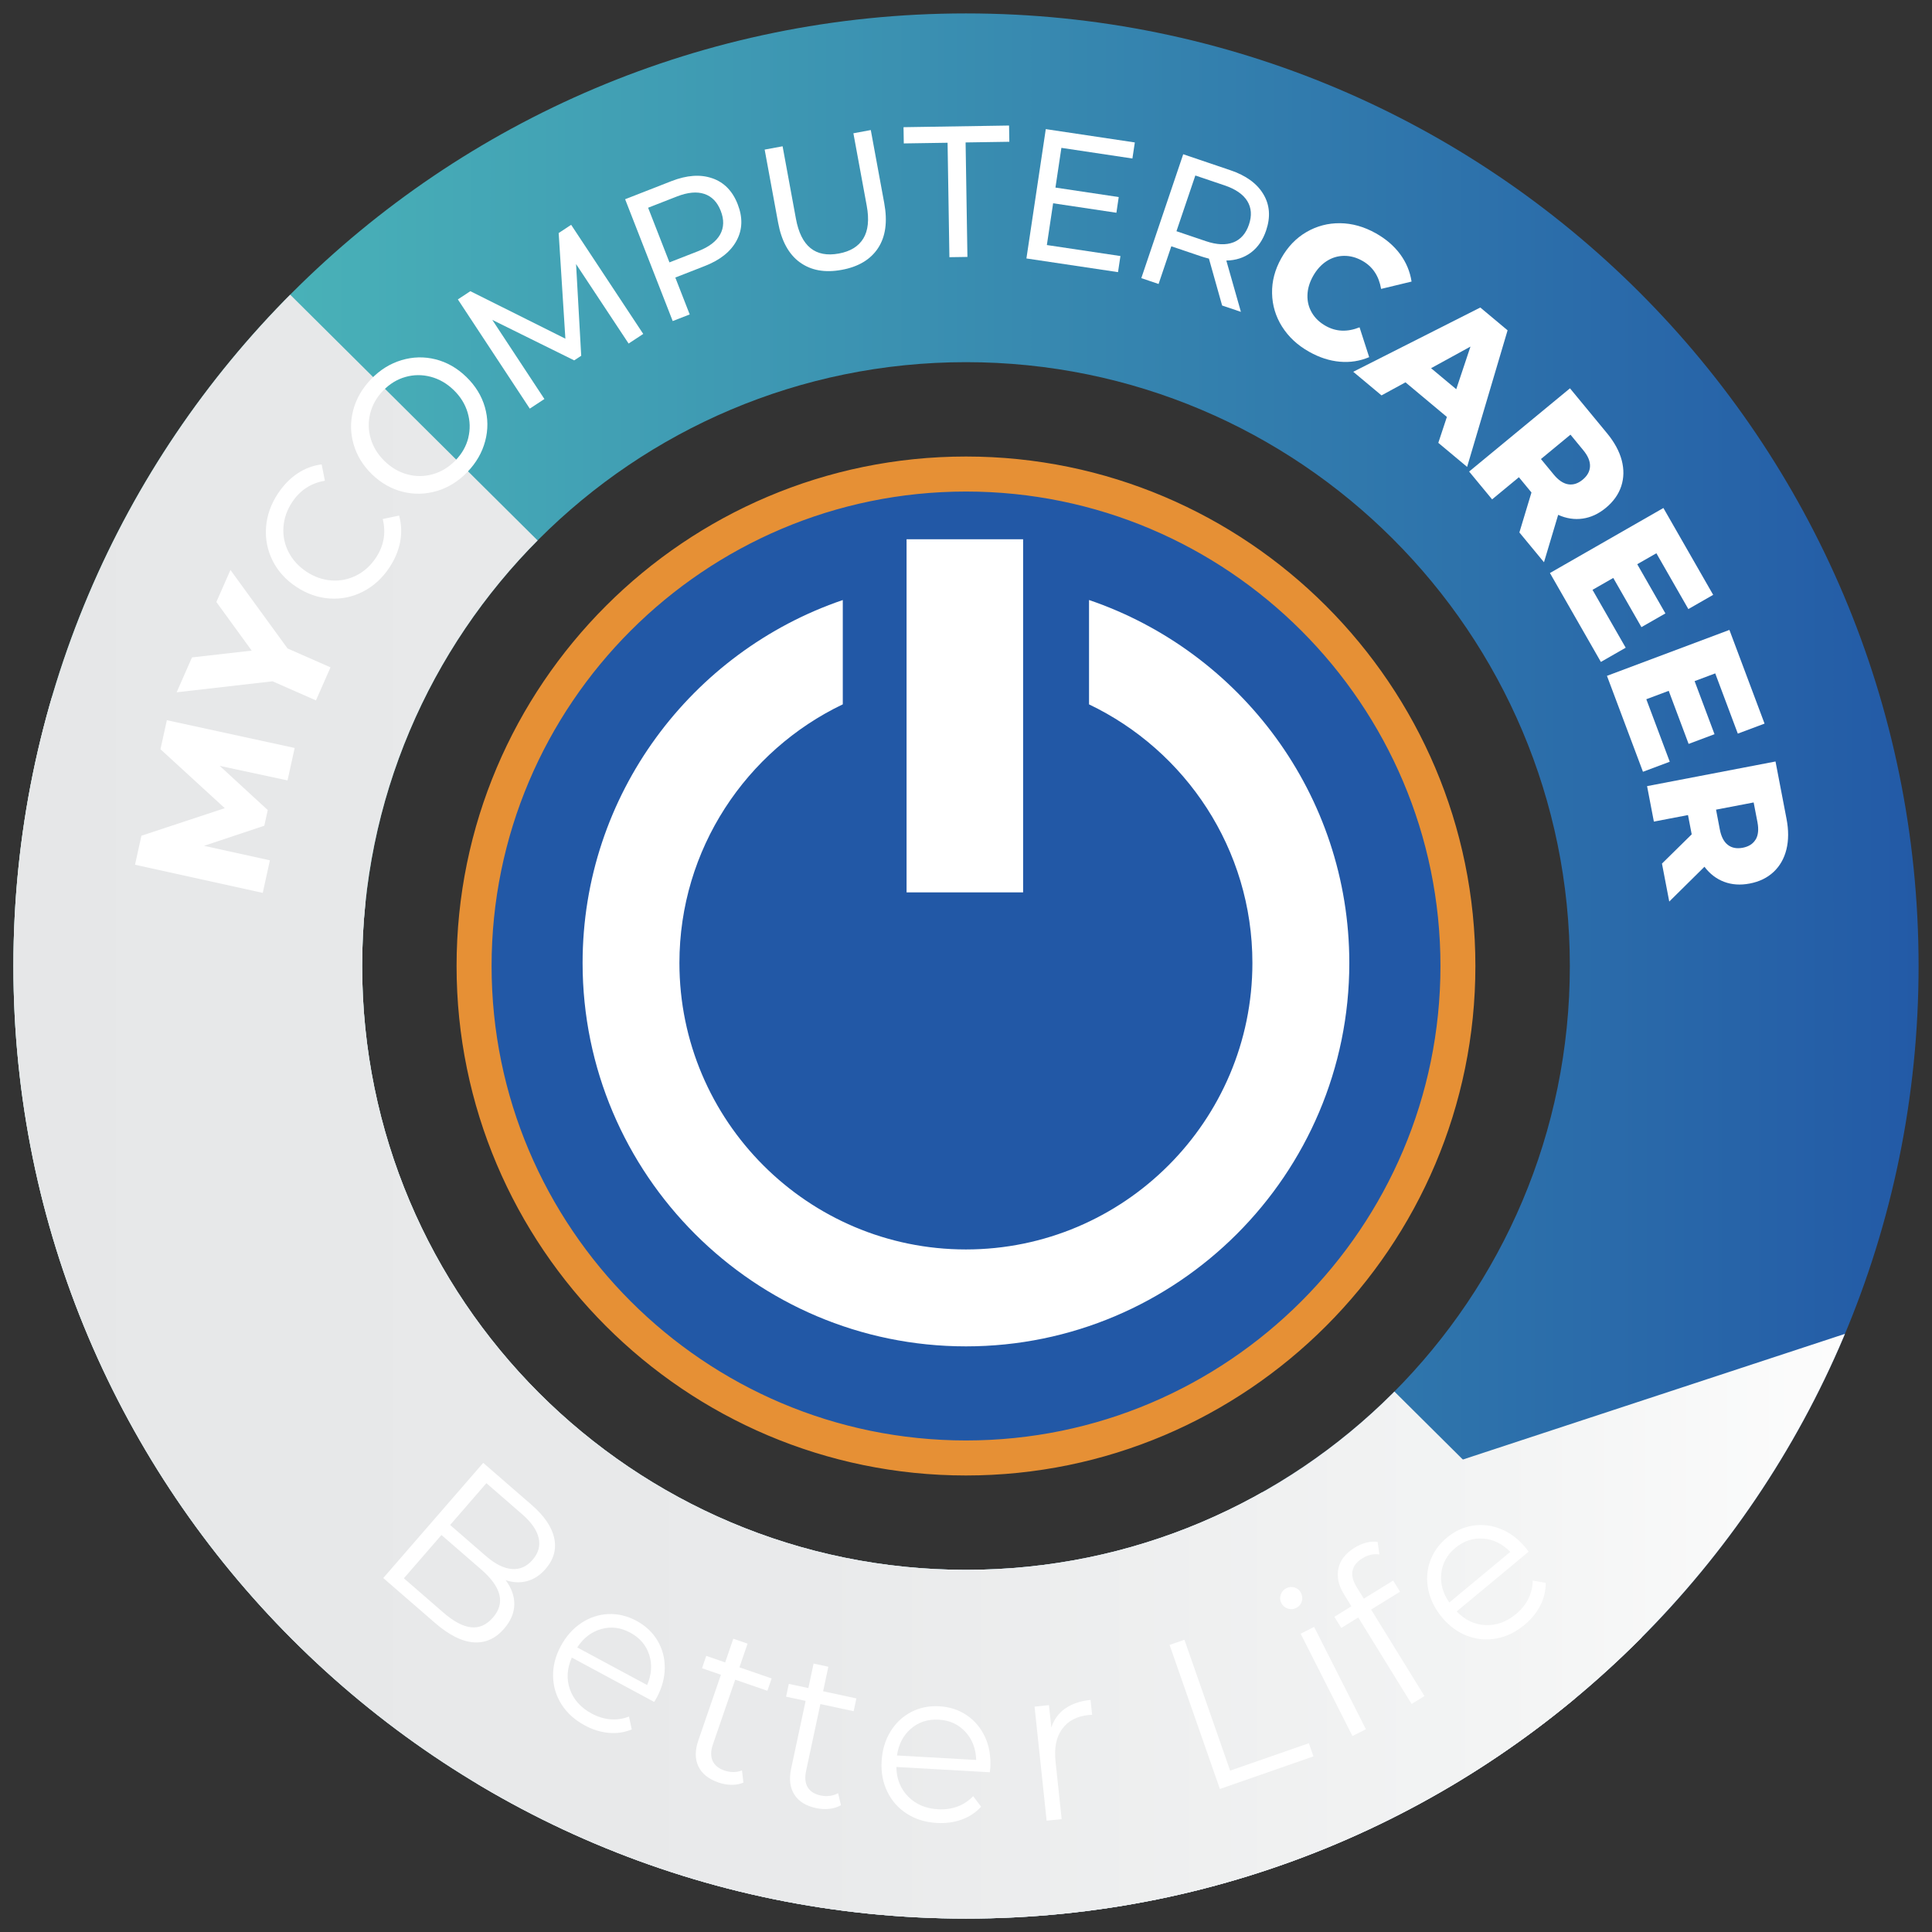
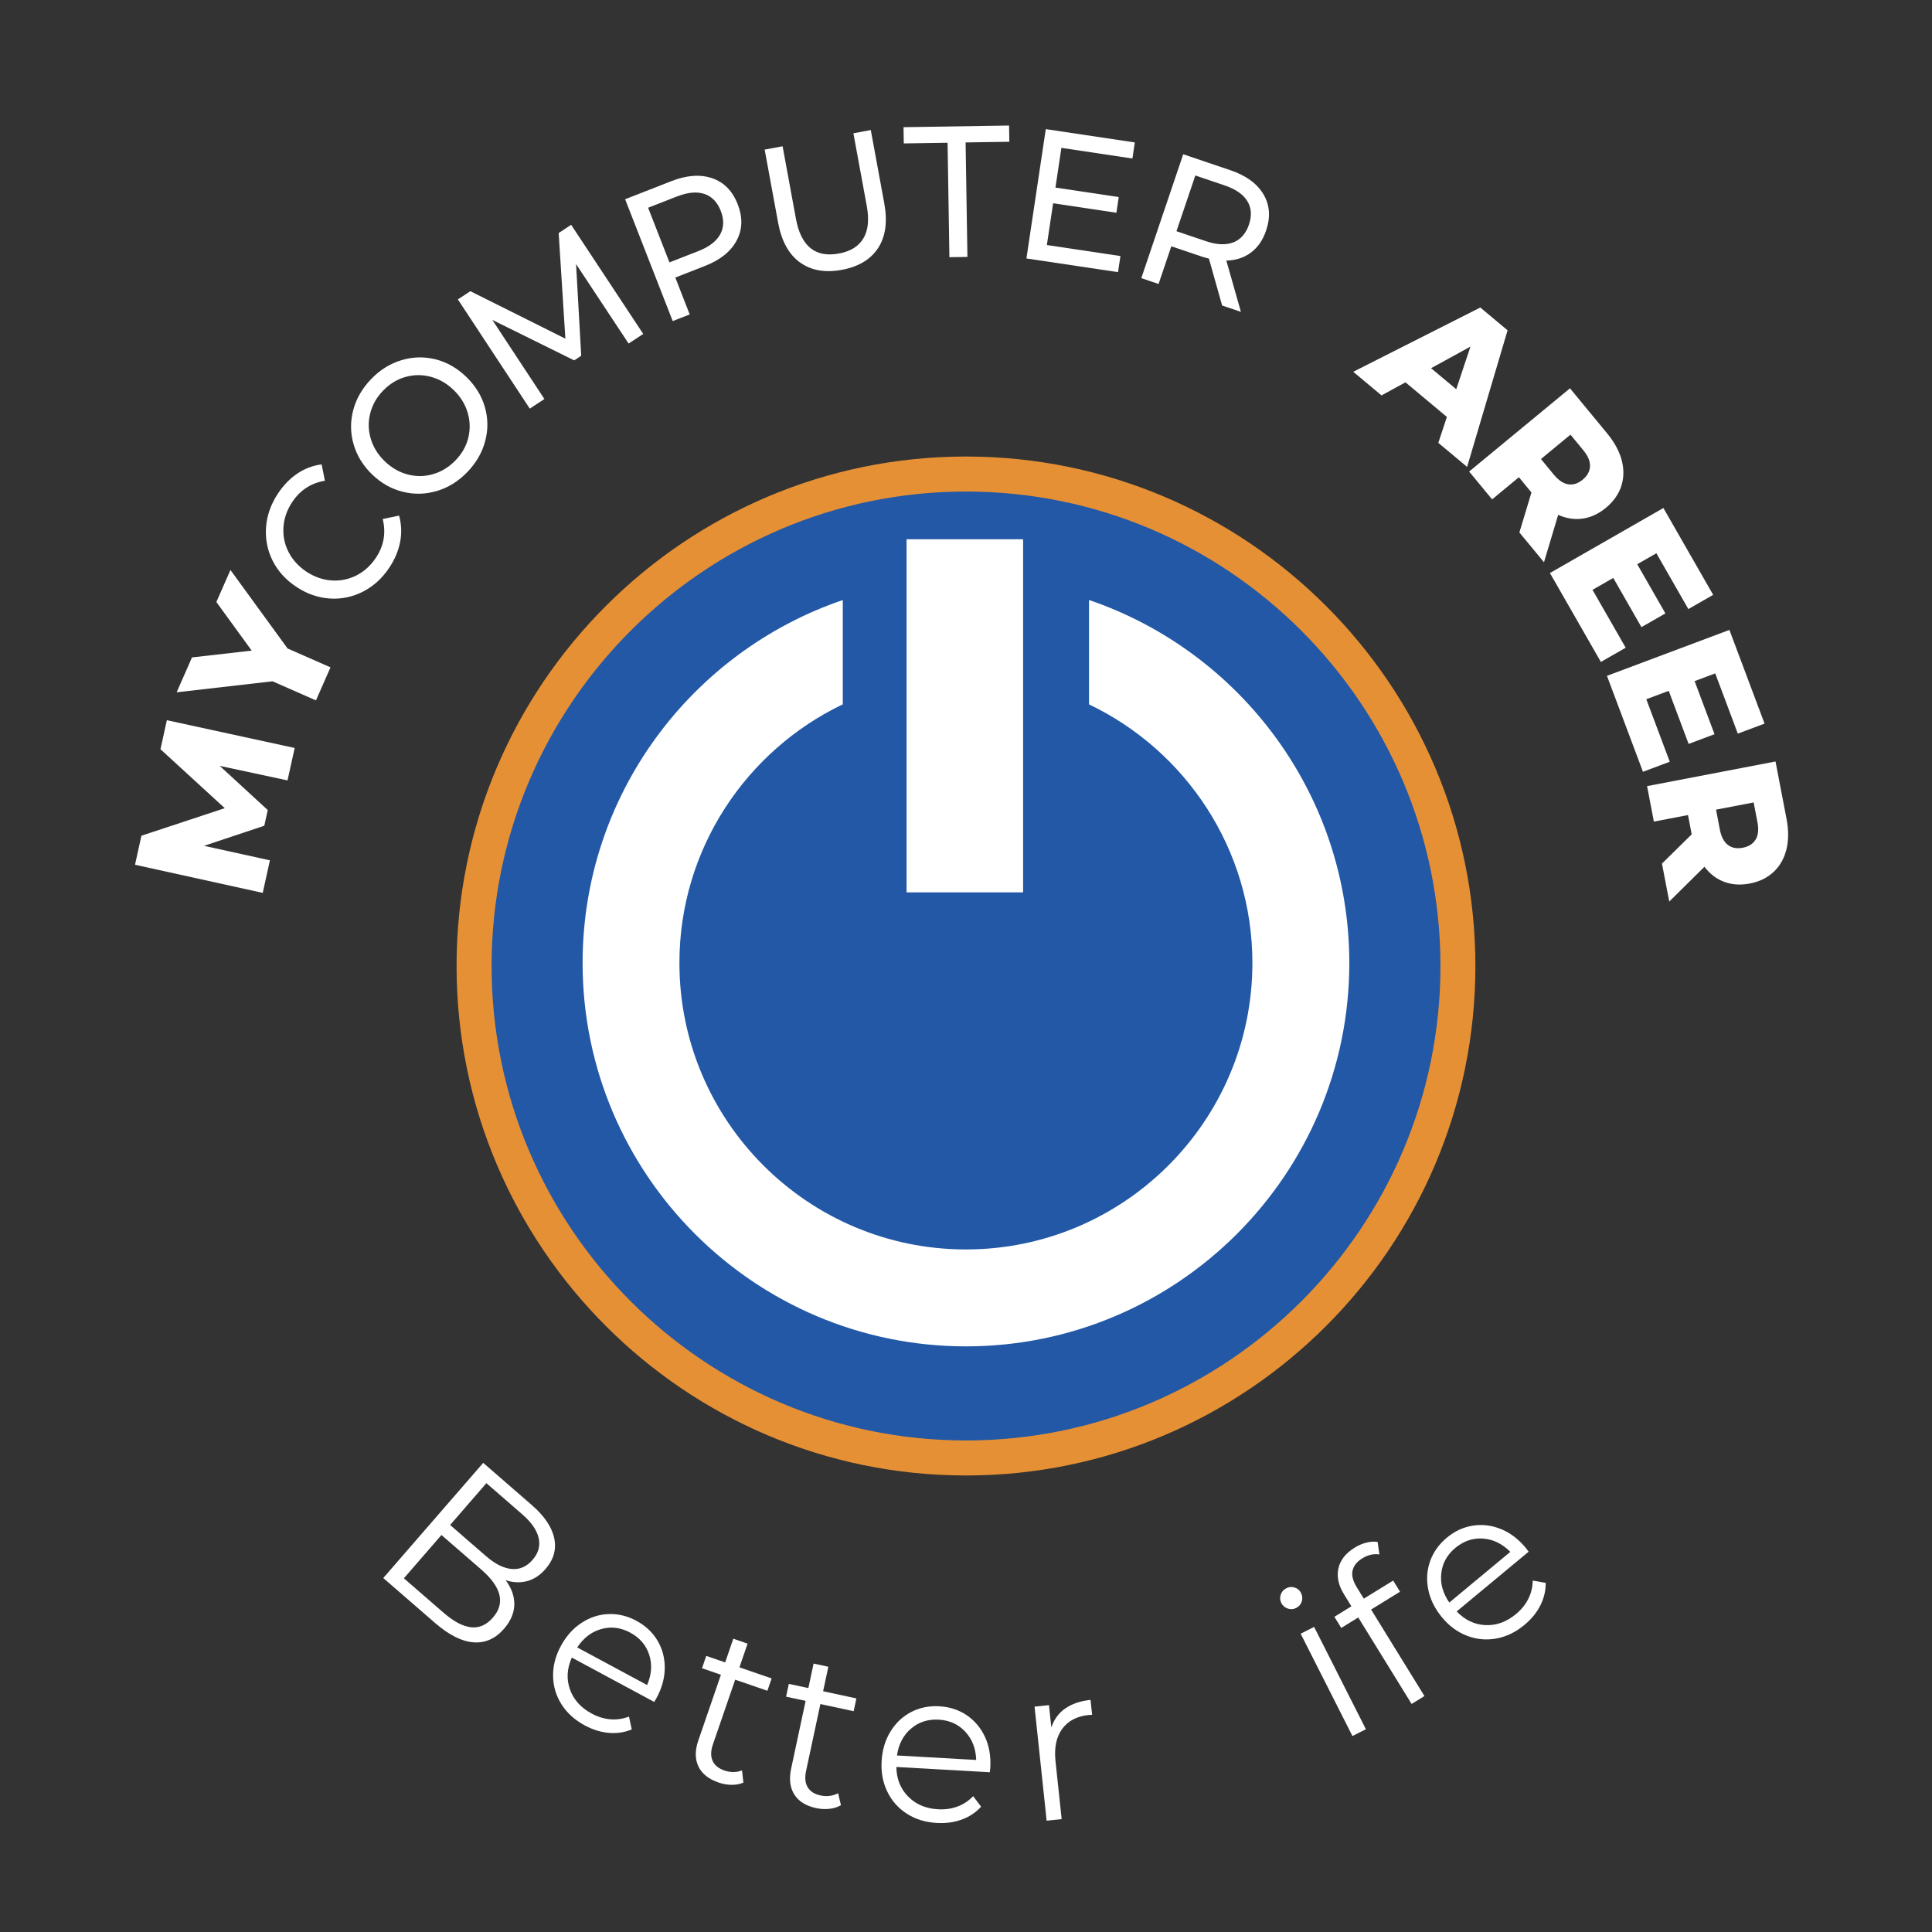
<svg xmlns="http://www.w3.org/2000/svg" xmlns:xlink="http://www.w3.org/1999/xlink" viewBox="0 0 432 432">
  <rect x="0" y="0" width="432" height="432" fill="#333333" stroke="none" />
  <defs>
    <style>      .st0 {        fill: url(#linear-gradient1);      }      .st0, .st1, .st2 {        mix-blend-mode: multiply;      }      .st3 {        fill: #fff;      }      .st4 {        fill: none;      }      .st5 {        isolation: isolate;      }      .st1 {        fill: url(#linear-gradient2);      }      .st6 {        fill: #e69035;        stroke: #e69035;        stroke-miterlimit: 10;        stroke-width: 3px;      }      .st2 {        fill: url(#linear-gradient3);      }      .st7 {        fill: url(#linear-gradient);      }      .st8 {        clip-path: url(#clippath);      }      .st9 {        fill: #2258a6;      }    </style>
    <clipPath id="clippath">
-       <path class="st4" d="M216,3C98.36,3,3,98.36,3,216s95.36,213,213,213,213-95.36,213-213S333.64,3,216,3ZM216,351.02c-74.57,0-135.02-60.45-135.02-135.02s60.45-135.02,135.02-135.02,135.02,60.45,135.02,135.02-60.45,135.02-135.02,135.02Z" />
-     </clipPath>
+       </clipPath>
    <linearGradient id="linear-gradient" x1="-5.08" y1="216" x2="437.08" y2="216" gradientUnits="userSpaceOnUse">
      <stop offset="0" stop-color="#50c2bb" />
      <stop offset="1" stop-color="#2258a6" />
    </linearGradient>
    <linearGradient id="linear-gradient1" x1="-5.08" y1="216" x2="437.08" y2="216" gradientUnits="userSpaceOnUse">
      <stop offset="0" stop-color="#e6e7e8" />
      <stop offset=".42" stop-color="#e9eaeb" />
      <stop offset=".77" stop-color="#f3f4f4" />
      <stop offset="1" stop-color="#fff" />
    </linearGradient>
    <linearGradient id="linear-gradient2" y1="290.18" y2="290.18" xlink:href="#linear-gradient1" />
    <linearGradient id="linear-gradient3" y1="362.89" y2="362.89" xlink:href="#linear-gradient1" />
  </defs>
  <g class="st5">
    <g id="MyCC_Button">
      <g>
        <g>
          <circle class="st3" cx="216" cy="216" r="100.37" />
          <g class="st8">
            <g>
              <rect class="st7" x="-5.08" y="-3.61" width="442.17" height="439.21" />
              <polygon class="st0" points="437.08 435.61 -5.08 435.61 -5.08 -3.61 437.08 435.61" />
              <polygon class="st1" points="437.08 435.61 -5.08 435.61 -5.08 144.75 437.08 435.61" />
              <polygon class="st2" points="437.08 435.61 -5.08 435.61 437.08 290.18 437.08 435.61" />
            </g>
          </g>
          <path class="st9" d="M108.41,216c0,59.32,48.26,107.59,107.58,107.59s107.59-48.27,107.59-107.59-48.27-107.59-107.59-107.59-107.58,48.26-107.58,107.59ZM243.53,134.17c33.79,11.51,58.18,43.52,58.18,81.16,0,47.27-38.45,85.72-85.72,85.72s-85.72-38.45-85.72-85.72c0-37.64,24.39-69.65,58.18-81.16v23.32c-21.59,10.33-36.53,32.37-36.53,57.83,0,35.33,28.74,64.06,64.06,64.06s64.06-28.73,64.06-64.06c0-25.46-14.94-47.5-36.53-57.82v-23.33ZM228.77,199.54h-26.06v-78.96h26.06v78.96Z" />
          <path class="st6" d="M103.59,216c0,61.99,50.42,112.42,112.4,112.42s112.41-50.42,112.41-112.42-50.43-112.42-112.41-112.42-112.4,50.42-112.4,112.42ZM323.59,216c0,59.32-48.27,107.59-107.59,107.59s-107.58-48.27-107.58-107.59,48.26-107.59,107.58-107.59,107.59,48.26,107.59,107.59Z" />
        </g>
        <g>
          <g>
            <path class="st3" d="M64.28,174.5l-15.15-3.25,10.74,9.88-.77,3.5-13.48,4.5,14.73,3.24-1.6,7.28-28.56-6.29,1.43-6.49,18.64-6.16-14.38-13.18,1.43-6.49,28.58,6.21-1.6,7.25Z" />
            <path class="st3" d="M64.3,145l9.6,4.22-3.25,7.39-9.71-4.27-21.44,2.46,3.43-7.8,13.35-1.52-7.9-10.87,3.15-7.16,12.77,17.55Z" />
            <path class="st3" d="M81.18,132.28c-2.35,1.2-4.83,1.72-7.44,1.55s-5.1-1.03-7.47-2.6-4.14-3.52-5.31-5.86c-1.17-2.34-1.66-4.83-1.47-7.47.19-2.64,1.08-5.15,2.65-7.53,1.23-1.86,2.67-3.35,4.33-4.47,1.66-1.12,3.47-1.81,5.45-2.06l.73,3.66c-3.11.51-5.55,2.11-7.32,4.78-1.17,1.77-1.82,3.63-1.95,5.6-.13,1.97.25,3.82,1.15,5.57.9,1.75,2.23,3.21,3.99,4.38,1.77,1.17,3.63,1.82,5.59,1.96,1.96.14,3.82-.23,5.58-1.12,1.76-.89,3.22-2.22,4.39-3.99,1.75-2.65,2.26-5.53,1.5-8.63l3.66-.76c.53,1.92.61,3.87.24,5.85-.38,1.98-1.18,3.9-2.41,5.76-1.57,2.38-3.54,4.17-5.88,5.37Z" />
            <path class="st3" d="M97.69,109.78c-2.54.76-5.08.82-7.64.18-2.56-.64-4.85-1.94-6.87-3.9-2.02-1.96-3.39-4.2-4.12-6.74s-.75-5.08-.07-7.64c.68-2.56,2.02-4.87,4.02-6.94,1.98-2.05,4.24-3.45,6.78-4.21,2.54-.76,5.07-.82,7.61-.18,2.54.64,4.83,1.95,6.87,3.93,2.04,1.98,3.42,4.22,4.15,6.74.72,2.52.75,5.05.07,7.61-.68,2.56-2.01,4.87-3.99,6.92-2,2.07-4.27,3.48-6.81,4.24ZM104.71,97.88c.46-1.88.41-3.76-.15-5.64-.56-1.88-1.6-3.56-3.12-5.03-1.52-1.47-3.23-2.46-5.13-2.96-1.9-.5-3.78-.49-5.65.04-1.86.52-3.52,1.54-4.98,3.04-1.46,1.5-2.42,3.2-2.9,5.1-.48,1.9-.44,3.79.12,5.67.56,1.88,1.6,3.56,3.12,5.03,1.52,1.47,3.23,2.46,5.13,2.96,1.9.5,3.79.48,5.68-.07,1.88-.54,3.55-1.57,5.01-3.07,1.46-1.5,2.41-3.19,2.88-5.07Z" />
            <path class="st3" d="M140.56,76.82l-11.75-17.77,1.15,20.5-1.57,1.03-18.31-9.05,11.65,17.69-3.27,2.15-16.08-24.42,2.79-1.84,21.25,10.62-1.5-23.62,2.79-1.84,16.12,24.4-3.27,2.15Z" />
            <path class="st3" d="M159.27,39.86c2.63.91,4.53,2.85,5.68,5.81,1.16,2.96,1.08,5.66-.24,8.12-1.31,2.46-3.69,4.36-7.14,5.7l-6.57,2.57,3.22,8.25-3.8,1.48-10.64-27.24,10.36-4.05c3.44-1.34,6.48-1.56,9.11-.64ZM161.03,52.42c.85-1.54.9-3.3.13-5.27-.77-1.97-1.99-3.23-3.67-3.79-1.68-.56-3.72-.36-6.12.57l-6.45,2.52,4.77,12.22,6.45-2.52c2.4-.94,4.03-2.18,4.89-3.73Z" />
            <path class="st3" d="M178.86,58.67c-2.49-1.81-4.11-4.77-4.87-8.87l-3.01-16.35,4.01-.74,2.98,16.19c1.13,6.16,4.33,8.76,9.6,7.79,2.57-.47,4.39-1.59,5.47-3.36,1.08-1.77,1.34-4.22.76-7.34l-2.98-16.19,3.89-.72,3.01,16.35c.76,4.14.3,7.48-1.38,10.04s-4.4,4.19-8.14,4.87c-3.74.69-6.86.13-9.34-1.68Z" />
            <path class="st3" d="M211.87,31.92l-9.78.15-.06-3.63,23.6-.37.06,3.63-9.78.15.41,25.6-4.03.06-.41-25.6Z" />
            <path class="st3" d="M250.53,57.26l-.54,3.59-20.48-3.06,4.33-28.92,19.91,2.98-.54,3.59-15.88-2.38-1.33,8.88,14.15,2.12-.52,3.51-14.15-2.12-1.4,9.34,16.45,2.46Z" />
            <path class="st3" d="M273.27,68.31l-2.95-10.48c-.74-.19-1.31-.36-1.73-.5l-6.68-2.26-2.85,8.43-3.86-1.31,9.37-27.7,10.54,3.57c3.5,1.18,5.96,2.97,7.39,5.37,1.43,2.39,1.63,5.09.61,8.1-.72,2.14-1.85,3.78-3.39,4.94-1.54,1.15-3.38,1.75-5.51,1.79l3.26,11.47-4.21-1.42ZM275.77,54.2c1.65-.65,2.82-1.97,3.5-3.98.68-2,.55-3.76-.37-5.26-.93-1.5-2.61-2.67-5.06-3.5l-6.56-2.22-4.22,12.46,6.56,2.22c2.45.83,4.49.92,6.15.27Z" />
-             <path class="st3" d="M286.68,73.05c-1.44-2.29-2.19-4.78-2.24-7.46-.06-2.68.63-5.3,2.06-7.85,1.43-2.55,3.3-4.5,5.62-5.85,2.32-1.35,4.83-2.01,7.53-1.98,2.71.03,5.36.78,7.97,2.24,2.28,1.28,4.09,2.84,5.46,4.69,1.36,1.85,2.21,3.89,2.55,6.12l-6.81,1.64c-.5-2.9-1.89-4.99-4.19-6.28-1.35-.76-2.72-1.13-4.12-1.11-1.4.02-2.69.41-3.89,1.19-1.2.78-2.2,1.89-3.01,3.32-.8,1.43-1.23,2.86-1.26,4.3-.04,1.43.3,2.75,1.01,3.94.71,1.2,1.75,2.18,3.1,2.93,2.3,1.29,4.81,1.39,7.54.3l2.15,6.67c-2.08.88-4.27,1.22-6.55,1.02-2.29-.2-4.57-.93-6.85-2.21-2.61-1.46-4.63-3.34-6.07-5.63Z" />
            <path class="st3" d="M323.53,93.23l-9.26-7.74-5.36,2.92-6.32-5.28,28.41-14.37,6.1,5.1-9.05,30.54-6.44-5.38,1.92-5.8ZM325.62,87.03l3.18-9.53-8.81,4.83,5.63,4.7Z" />
            <path class="st3" d="M342.43,110.11l-2.8-3.4-5.99,4.95-5.14-6.22,22.55-18.61,8.3,10.06c1.64,1.99,2.73,4,3.27,6.02.53,2.03.5,3.95-.1,5.79-.6,1.83-1.75,3.45-3.44,4.85-1.63,1.35-3.36,2.15-5.19,2.41-1.83.26-3.66-.02-5.48-.84l-3.17,10.6-5.5-6.66,2.7-8.94ZM355.53,104.26c.04-1.13-.46-2.33-1.52-3.61l-2.85-3.46-6.6,5.45,2.85,3.46c1.05,1.28,2.14,2.01,3.24,2.19,1.11.18,2.18-.16,3.24-1.03,1.05-.87,1.6-1.87,1.64-3Z" />
            <path class="st3" d="M363.51,144.83l-5.55,3.18-11.39-19.88,25.37-14.54,11.13,19.42-5.55,3.18-7.15-12.48-4.28,2.45,6.3,11-5.36,3.07-6.3-11-4.64,2.66,7.42,12.94Z" />
            <path class="st3" d="M373.35,170.33l-5.98,2.24-8.05-21.45,27.38-10.27,7.86,20.95-5.98,2.24-5.05-13.47-4.61,1.73,4.45,11.87-5.79,2.17-4.45-11.87-5.01,1.88,5.24,13.97Z" />
            <path class="st3" d="M378.27,186.57l-.83-4.32-7.63,1.46-1.52-7.93,28.72-5.51,2.46,12.81c.49,2.54.48,4.82-.02,6.85-.5,2.03-1.46,3.71-2.86,5.03-1.41,1.32-3.19,2.19-5.35,2.6-2.08.4-3.98.27-5.71-.38s-3.2-1.77-4.41-3.37l-7.87,7.78-1.63-8.49,6.66-6.55ZM392.57,187.73c.58-.97.71-2.27.4-3.9l-.85-4.4-8.41,1.61.84,4.4c.31,1.63.91,2.79,1.79,3.47.88.69,1.99.9,3.34.65,1.34-.26,2.3-.87,2.88-1.84Z" />
          </g>
          <g>
            <path class="st3" d="M115,358.83c-.05,1.87-.82,3.67-2.31,5.38-1.92,2.21-4.19,3.21-6.81,3.02-2.63-.19-5.49-1.64-8.61-4.34l-11.57-10.04,22.35-25.75,10.85,9.42c2.8,2.43,4.48,4.9,5.02,7.39.54,2.49-.1,4.8-1.93,6.91-1.23,1.42-2.62,2.33-4.17,2.73-1.54.4-3.13.33-4.75-.22,1.33,1.8,1.98,3.64,1.93,5.51ZM105.31,363.86c1.83.21,3.47-.51,4.92-2.18,2.79-3.21,1.91-6.79-2.64-10.75l-8.88-7.7-8.4,9.68,8.87,7.7c2.25,1.95,4.29,3.04,6.12,3.25ZM108.76,331.64l-8.11,9.35,8.01,6.95c2.04,1.77,3.95,2.73,5.75,2.89,1.79.16,3.35-.52,4.67-2.04,1.32-1.52,1.77-3.16,1.36-4.91-.41-1.75-1.63-3.51-3.67-5.28l-8.01-6.96Z" />
            <path class="st3" d="M146.29,380.56l-18.43-9.92c-1.09,2.44-1.23,4.81-.42,7.11.82,2.3,2.44,4.11,4.87,5.41,1.37.74,2.76,1.16,4.17,1.28,1.41.12,2.8-.09,4.16-.61l.62,2.87c-1.62.68-3.34.93-5.14.77-1.81-.16-3.59-.71-5.35-1.66-2.26-1.22-4-2.79-5.22-4.72-1.22-1.93-1.84-4.02-1.88-6.3-.04-2.27.53-4.51,1.72-6.71,1.18-2.2,2.71-3.93,4.59-5.17,1.87-1.24,3.89-1.91,6.04-2,2.16-.09,4.25.41,6.29,1.51,2.04,1.1,3.61,2.57,4.7,4.41,1.1,1.84,1.64,3.88,1.63,6.11s-.61,4.46-1.81,6.69l-.55.92ZM134.44,364.26c-2.18.61-3.97,1.98-5.37,4.11l15.63,8.41c1-2.34,1.16-4.59.47-6.75s-2.11-3.82-4.27-4.98c-2.12-1.14-4.28-1.41-6.46-.79Z" />
            <path class="st3" d="M166.23,398.59c-.79.35-1.68.51-2.66.5-.99-.01-1.96-.18-2.92-.52-2.22-.77-3.72-1.97-4.49-3.61-.78-1.64-.78-3.58,0-5.83l5.04-14.65-4.23-1.46.95-2.76,4.23,1.46,1.82-5.3,3.19,1.1-1.82,5.3,7.2,2.48-.95,2.76-7.2-2.48-4.98,14.47c-.5,1.44-.52,2.66-.08,3.66.45,1,1.33,1.72,2.65,2.18.66.23,1.33.34,2.02.34.69,0,1.33-.13,1.91-.37l.32,2.74Z" />
            <path class="st3" d="M188.04,403.64c-.74.44-1.6.71-2.58.82s-1.96.05-2.96-.16c-2.29-.49-3.93-1.51-4.89-3.04-.97-1.54-1.2-3.47-.71-5.79l3.24-15.15-4.37-.94.61-2.86,4.37.94,1.17-5.48,3.3.71-1.17,5.48,7.44,1.6-.61,2.86-7.44-1.6-3.2,14.96c-.32,1.49-.2,2.71.36,3.64.56.94,1.52,1.55,2.89,1.84.68.15,1.36.18,2.05.09.68-.09,1.3-.28,1.86-.6l.64,2.68Z" />
            <path class="st3" d="M221.32,396.28l-20.89-1.18c.04,2.67.92,4.88,2.64,6.62,1.71,1.74,3.95,2.69,6.7,2.84,1.55.09,2.99-.12,4.32-.61s2.5-1.27,3.51-2.32l1.78,2.35c-1.18,1.3-2.63,2.26-4.33,2.88-1.7.62-3.55.87-5.54.76-2.56-.14-4.8-.83-6.72-2.06-1.92-1.23-3.38-2.87-4.37-4.91-1-2.04-1.43-4.31-1.29-6.81.14-2.5.79-4.71,1.96-6.63,1.17-1.92,2.71-3.38,4.62-4.38,1.91-1,4.02-1.43,6.33-1.3,2.31.13,4.35.8,6.13,2,1.77,1.21,3.13,2.82,4.07,4.84.94,2.02,1.33,4.3,1.2,6.83l-.11,1.07ZM203.69,386.53c-1.72,1.48-2.76,3.48-3.12,6l17.71,1c-.08-2.54-.89-4.65-2.44-6.31-1.54-1.67-3.53-2.57-5.97-2.7-2.41-.13-4.47.54-6.18,2.02Z" />
            <path class="st3" d="M238.2,382.02c1.47-1.04,3.35-1.68,5.65-1.92l.35,3.34-.81.04c-2.62.28-4.58,1.31-5.89,3.12-1.31,1.8-1.8,4.19-1.49,7.17l1.38,12.99-3.36.35-2.7-25.5,3.22-.34.53,4.99c.61-1.8,1.64-3.21,3.11-4.25Z" />
-             <path class="st3" d="M261.52,367.81l3.32-1.16,10.22,29.27,17.6-6.13,1.03,2.94-20.92,7.29-11.25-32.22Z" />
            <path class="st3" d="M287.93,359.67c-.64-.22-1.12-.63-1.43-1.24-.29-.58-.34-1.2-.13-1.84.2-.65.62-1.13,1.24-1.45.62-.31,1.25-.37,1.89-.16.64.21,1.1.6,1.4,1.18.32.64.38,1.28.18,1.93s-.62,1.13-1.24,1.45c-.62.32-1.25.36-1.9.14ZM290.83,365.3l3.01-1.52,11.58,22.88-3.01,1.52-11.58-22.88Z" />
            <path class="st3" d="M302.42,351.23c-.21,1.08.11,2.3.94,3.66l1.59,2.57,6.56-4.04,1.54,2.49-6.47,3.99,11.93,19.34-2.87,1.77-11.93-19.34-3.8,2.34-1.54-2.49,3.8-2.35-1.66-2.7c-1.23-1.99-1.64-3.91-1.24-5.77.4-1.85,1.63-3.41,3.68-4.67.81-.5,1.66-.86,2.56-1.09.9-.23,1.74-.28,2.53-.16l.39,2.8c-1.28-.2-2.55.09-3.82.87-1.24.77-1.96,1.69-2.17,2.77Z" />
            <path class="st3" d="M341.81,346.96l-16.09,13.36c1.85,1.93,4,2.95,6.43,3.06,2.44.11,4.72-.72,6.84-2.48,1.19-.99,2.11-2.12,2.74-3.39.64-1.27.97-2.63.99-4.09l2.9.51c.02,1.76-.38,3.44-1.2,5.06-.82,1.61-2,3.06-3.54,4.33-1.97,1.64-4.08,2.66-6.32,3.06-2.24.4-4.42.2-6.54-.62-2.12-.81-3.98-2.19-5.58-4.11-1.6-1.93-2.62-3.99-3.07-6.19-.45-2.2-.32-4.32.4-6.36.72-2.03,1.97-3.79,3.75-5.27,1.78-1.48,3.73-2.38,5.85-2.7,2.12-.32,4.21-.06,6.27.78,2.06.84,3.9,2.24,5.52,4.19l.65.86ZM322.27,351.81c-.25,2.26.35,4.43,1.8,6.52l13.64-11.33c-1.79-1.81-3.82-2.8-6.08-2.97-2.26-.17-4.33.53-6.21,2.08-1.85,1.54-2.9,3.44-3.15,5.69Z" />
          </g>
        </g>
      </g>
    </g>
  </g>
</svg>